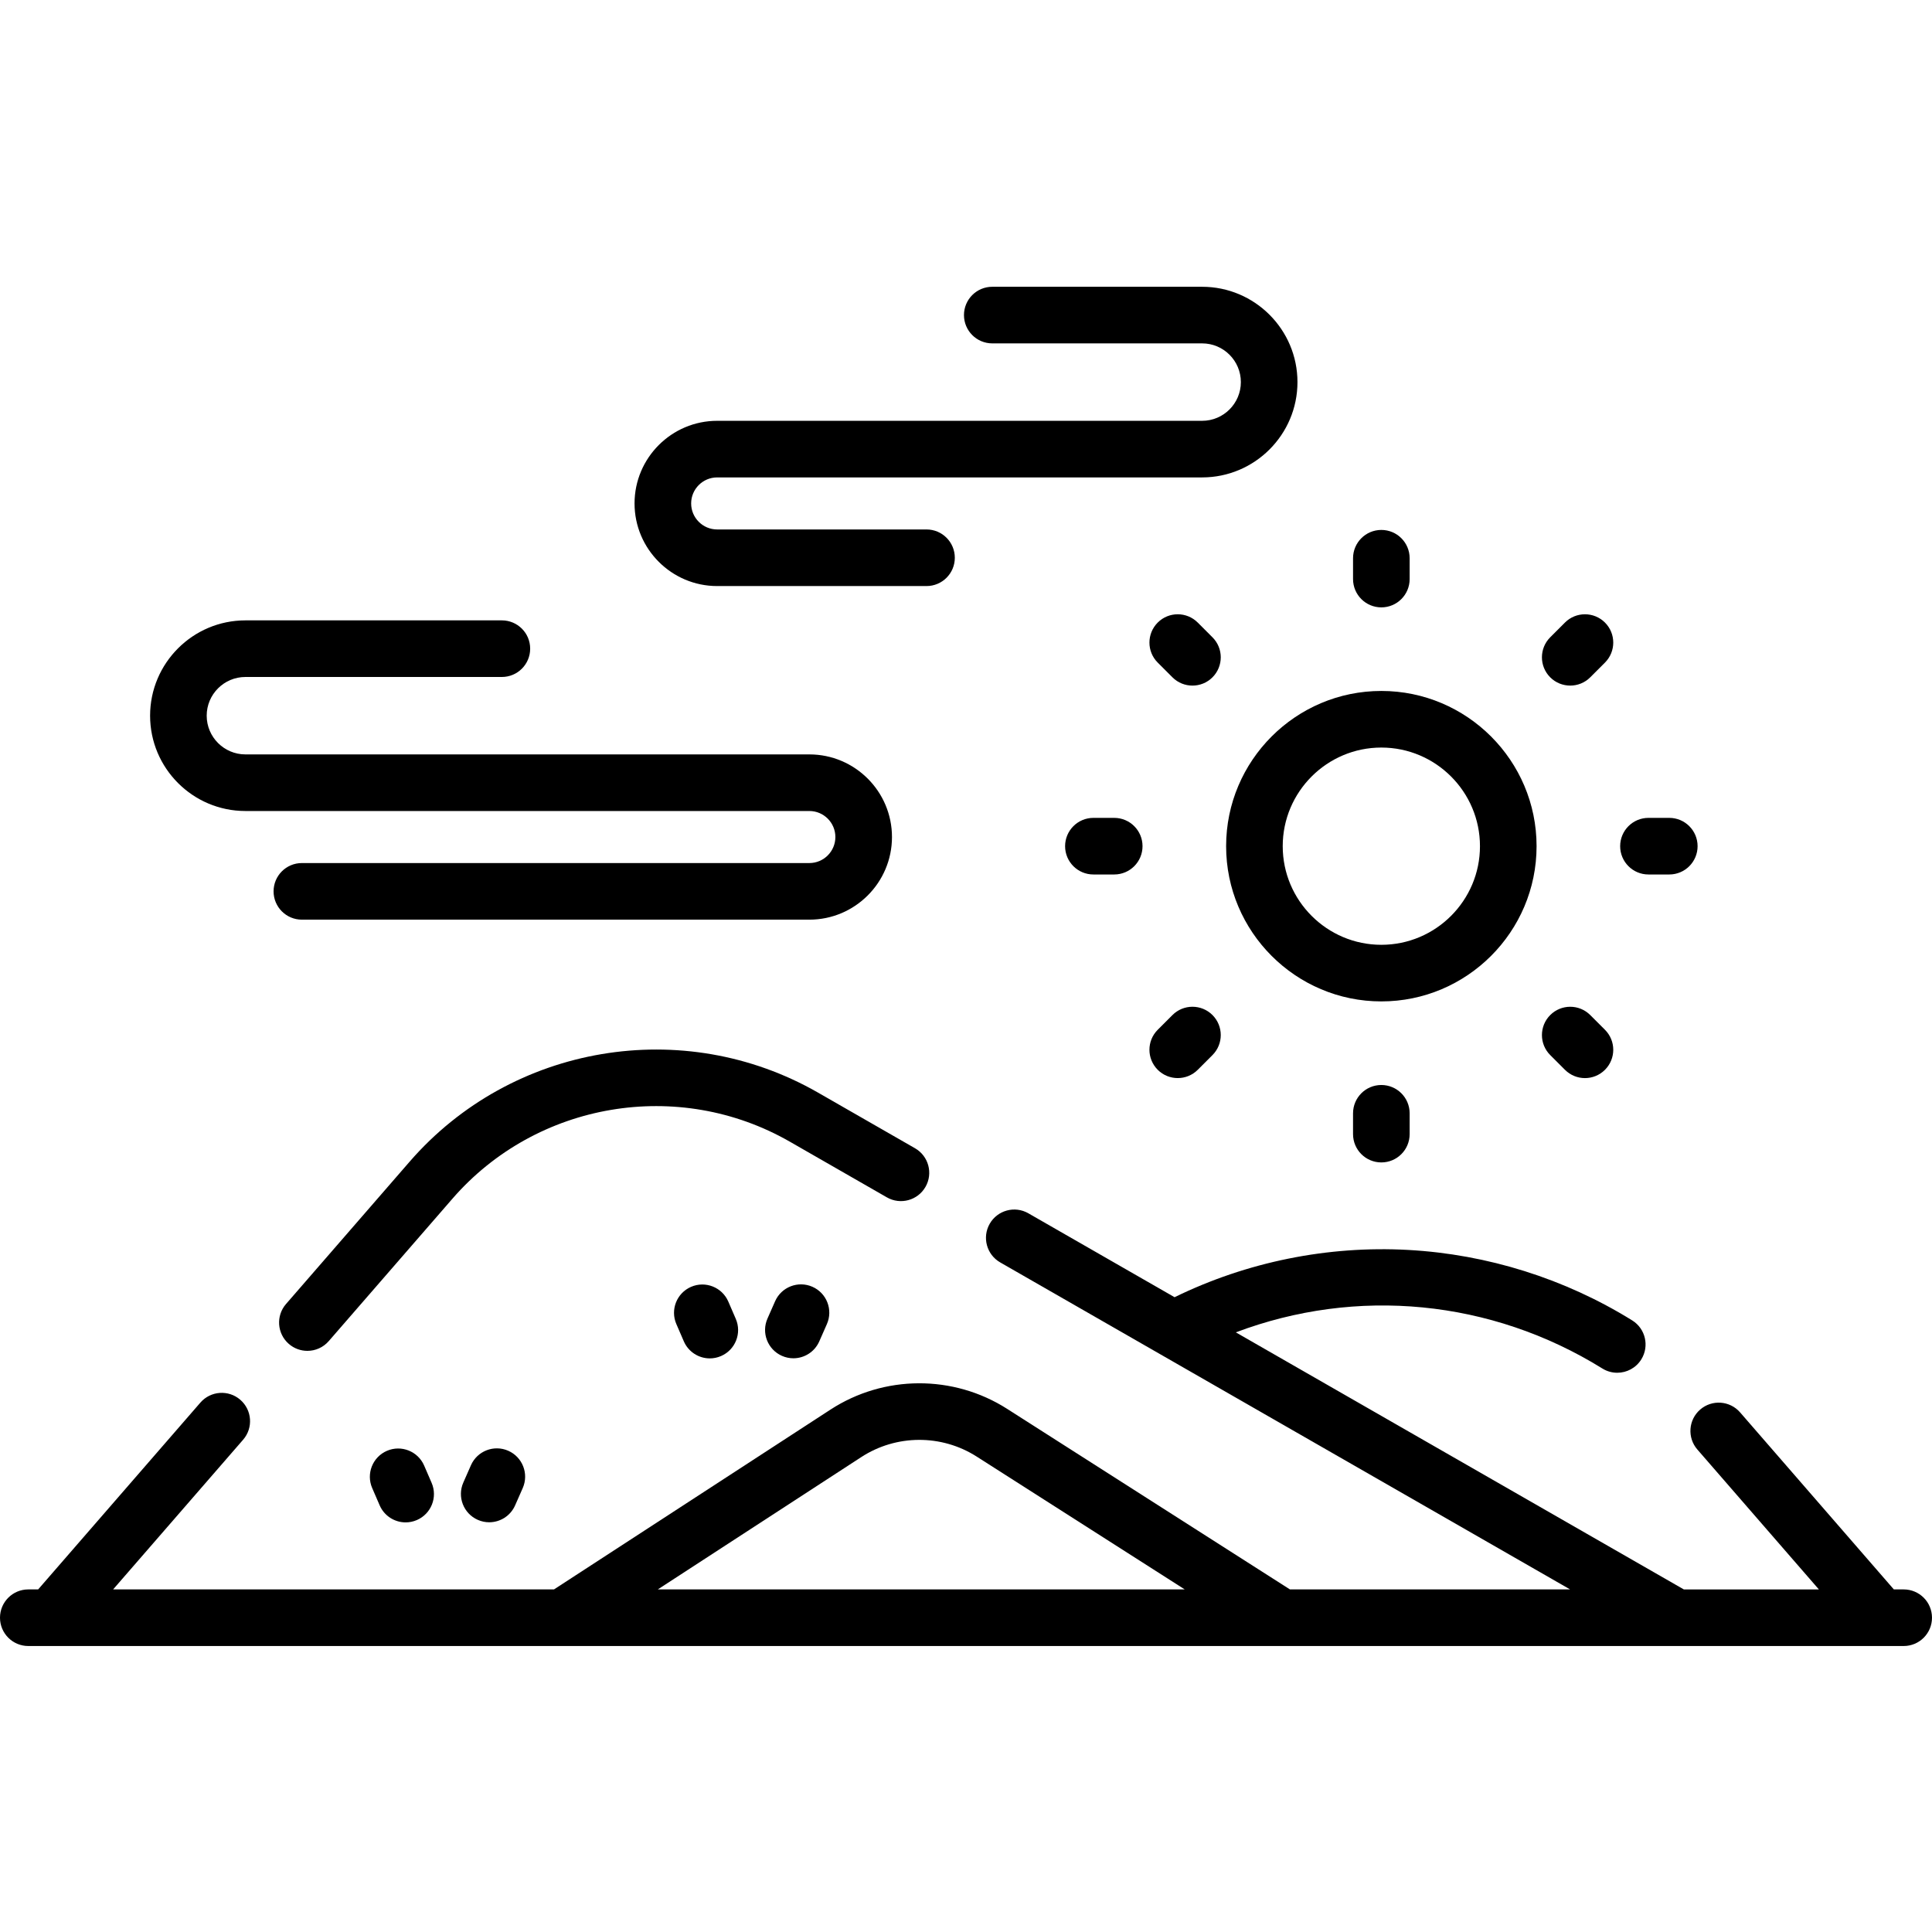
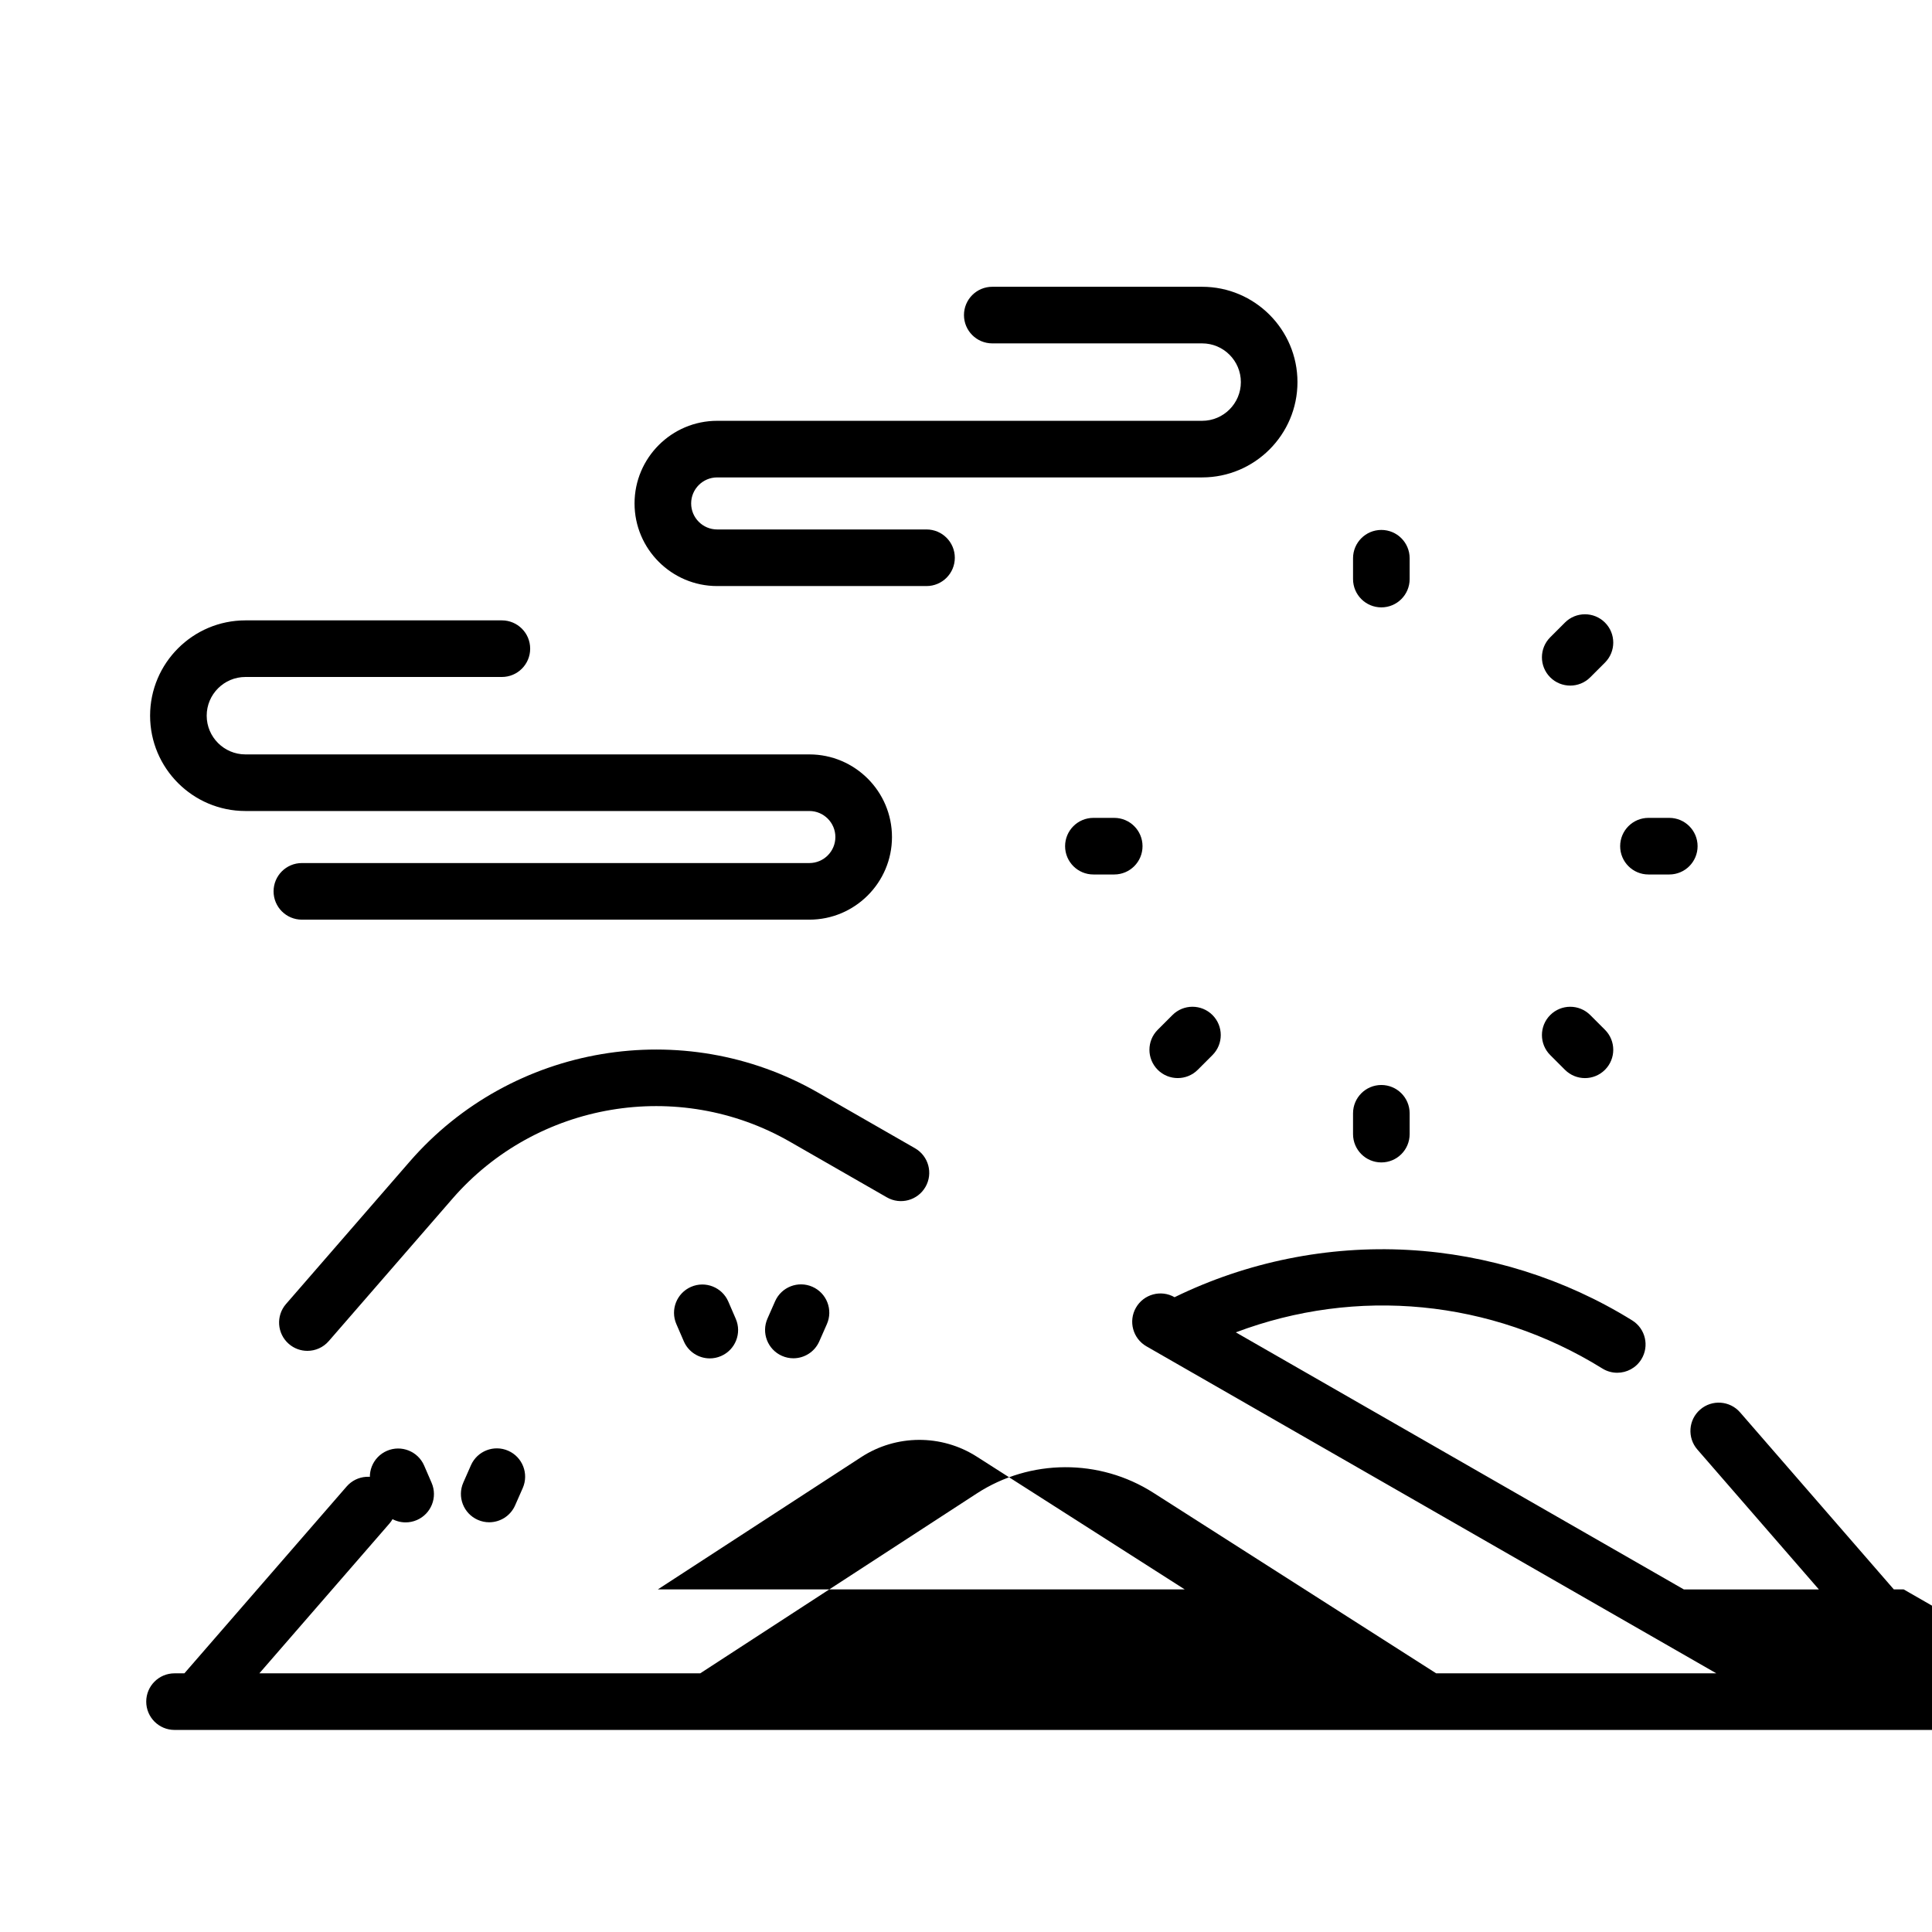
<svg xmlns="http://www.w3.org/2000/svg" height="512pt" viewBox="0 -76 512 512" width="512pt">
  <path d="m245.262 238.539c2.062-3.594.82-8.176-2.77-10.238l-25.699-14.742c-35.711-20.496-81.227-12.805-108.227 18.285l-32.766 37.73c-2.719 3.125-2.383 7.863.742 10.578 1.422 1.234 3.172 1.84 4.918 1.84 2.094 0 4.18-.875 5.664-2.586l32.766-37.727c22.309-25.691 59.926-32.051 89.438-15.113l25.699 14.746c3.59 2.062 8.176.82 10.234-2.773zm0 0" />
-   <path d="m504.5 345.211h-2.613l-40.742-46.914c-2.719-3.129-7.453-3.461-10.582-.746-3.129 2.715-3.461 7.453-.746 10.582l32.203 37.078h-35.789l-118.723-68.125c32.012-12.086 67.625-8.727 97.133 9.578 1.23.766 2.594 1.129 3.945 1.129 2.508 0 4.961-1.258 6.379-3.547 2.184-3.52 1.102-8.145-2.418-10.328-17.836-11.066-38.375-17.523-59.395-18.676-21.285-1.168-42.676 3.16-61.832 12.508-.012.008-.027.016-.043.023l-38.754-22.238c-3.59-2.062-8.176-.82-10.238 2.773-2.059 3.59-.816 8.176 2.773 10.238l151.035 86.664h-74.246l-74.949-47.852c-14.258-9.102-32.637-9.023-46.812.199l-73.27 47.652h-116.836l34.453-39.672c2.715-3.129 2.379-7.863-.746-10.578-3.129-2.719-7.863-2.387-10.582.742l-42.992 49.508h-2.613c-4.145 0-7.5 3.355-7.5 7.5 0 4.141 3.355 7.5 7.5 7.5h332.137 164.863c4.145 0 7.5-3.359 7.5-7.5 0-4.145-3.355-7.5-7.5-7.5zm-276.238-35.078c9.258-6.02 21.254-6.07 30.562-.129l55.145 35.207h-139.641zm0 0" />
-   <path d="m324.934 148.246c0 22.684 18.453 41.137 41.137 41.137 22.684 0 41.137-18.453 41.137-41.137 0-22.68-18.453-41.137-41.137-41.137-22.684 0-41.137 18.457-41.137 41.137zm67.273 0c0 14.41-11.727 26.137-26.137 26.137-14.41 0-26.137-11.727-26.137-26.137s11.727-26.137 26.137-26.137c14.41 0 26.137 11.727 26.137 26.137zm0 0" />
+   <path d="m504.5 345.211h-2.613l-40.742-46.914c-2.719-3.129-7.453-3.461-10.582-.746-3.129 2.715-3.461 7.453-.746 10.582l32.203 37.078h-35.789l-118.723-68.125c32.012-12.086 67.625-8.727 97.133 9.578 1.23.766 2.594 1.129 3.945 1.129 2.508 0 4.961-1.258 6.379-3.547 2.184-3.52 1.102-8.145-2.418-10.328-17.836-11.066-38.375-17.523-59.395-18.676-21.285-1.168-42.676 3.16-61.832 12.508-.012.008-.027.016-.043.023c-3.59-2.062-8.176-.82-10.238 2.773-2.059 3.59-.816 8.176 2.773 10.238l151.035 86.664h-74.246l-74.949-47.852c-14.258-9.102-32.637-9.023-46.812.199l-73.27 47.652h-116.836l34.453-39.672c2.715-3.129 2.379-7.863-.746-10.578-3.129-2.719-7.863-2.387-10.582.742l-42.992 49.508h-2.613c-4.145 0-7.5 3.355-7.5 7.5 0 4.141 3.355 7.5 7.5 7.5h332.137 164.863c4.145 0 7.5-3.359 7.5-7.5 0-4.145-3.355-7.5-7.5-7.5zm-276.238-35.078c9.258-6.02 21.254-6.07 30.562-.129l55.145 35.207h-139.641zm0 0" />
  <path d="m366.07 84.961c4.145 0 7.5-3.359 7.5-7.5v-5.523c0-4.141-3.355-7.5-7.5-7.5-4.145 0-7.5 3.359-7.5 7.5v5.523c0 4.141 3.359 7.5 7.5 7.5zm0 0" />
  <path d="m358.57 219.035v5.52c0 4.141 3.355 7.5 7.5 7.5 4.145 0 7.5-3.359 7.5-7.5v-5.52c0-4.141-3.355-7.5-7.5-7.5-4.145 0-7.5 3.359-7.5 7.5zm0 0" />
  <path d="m416.125 105.691c1.918 0 3.84-.73 5.305-2.195l3.902-3.902c2.93-2.93 2.93-7.68 0-10.609-2.93-2.926-7.68-2.926-10.605 0l-3.906 3.906c-2.926 2.926-2.926 7.676 0 10.605 1.465 1.465 3.387 2.195 5.305 2.195zm0 0" />
  <path d="m310.711 193-3.902 3.902c-2.93 2.93-2.926 7.676 0 10.605 1.465 1.465 3.387 2.195 5.305 2.195s3.84-.73 5.305-2.195l3.902-3.902c2.926-2.93 2.926-7.68-.004-10.609-2.93-2.926-7.68-2.926-10.605.004zm0 0" />
  <path d="m436.859 155.746h5.52c4.141 0 7.5-3.355 7.5-7.5 0-4.141-3.359-7.5-7.5-7.5h-5.52c-4.145 0-7.5 3.359-7.5 7.5 0 4.145 3.355 7.5 7.5 7.5zm0 0" />
  <path d="m289.762 140.746c-4.145 0-7.5 3.359-7.5 7.5 0 4.145 3.355 7.5 7.5 7.5h5.52c4.145 0 7.5-3.355 7.5-7.5 0-4.141-3.355-7.5-7.5-7.5zm0 0" />
  <path d="m414.727 207.508c1.465 1.465 3.383 2.199 5.301 2.199 1.922 0 3.84-.734 5.305-2.199 2.93-2.93 2.93-7.676 0-10.605l-3.902-3.902c-2.93-2.93-7.676-2.93-10.605 0-2.93 2.93-2.93 7.68 0 10.605zm0 0" />
-   <path d="m321.316 92.891-3.902-3.906c-2.926-2.926-7.676-2.93-10.605 0-2.926 2.93-2.93 7.68 0 10.609l3.902 3.902c1.465 1.465 3.383 2.195 5.305 2.195 1.918 0 3.836-.73 5.301-2.195 2.93-2.93 2.93-7.676 0-10.605zm0 0" />
  <path d="m65.039 138.926h149.449c3.801 0 6.895 3.094 6.895 6.895 0 3.801-3.094 6.898-6.895 6.898h-134.488c-4.145 0-7.5 3.355-7.5 7.5 0 4.141 3.355 7.5 7.5 7.5h134.488c12.07 0 21.895-9.824 21.895-21.898 0-12.074-9.82-21.895-21.895-21.895h-149.449c-5.656 0-10.262-4.605-10.262-10.262s4.605-10.258 10.262-10.258h67.961c4.145 0 7.5-3.359 7.5-7.5 0-4.145-3.355-7.5-7.5-7.5h-67.961c-13.93 0-25.262 11.332-25.262 25.258 0 13.93 11.332 25.262 25.262 25.262zm0 0" />
  <path d="m190.059 79.312h55.477c4.145 0 7.5-3.359 7.5-7.5s-3.355-7.5-7.5-7.5h-55.477c-3.805 0-6.898-3.094-6.898-6.898 0-3.801 3.094-6.895 6.898-6.895h128.52c13.93 0 25.262-11.332 25.262-25.258 0-13.93-11.332-25.262-25.262-25.262h-55.617c-4.145 0-7.5 3.359-7.5 7.5s3.355 7.5 7.5 7.5h55.617c5.656 0 10.262 4.602 10.262 10.262 0 5.656-4.605 10.258-10.262 10.258h-128.52c-12.074 0-21.898 9.824-21.898 21.895 0 12.074 9.824 21.898 21.898 21.898zm0 0" />
  <path d="m102.539 308.484c-3.801 1.648-5.551 6.062-3.906 9.863l1.98 4.578c1.227 2.832 3.984 4.523 6.887 4.523.992 0 2.004-.199 2.977-.621 3.801-1.645 5.551-6.059 3.906-9.859l-1.98-4.578c-1.645-3.797-6.059-5.547-9.863-3.906zm0 0" />
  <path d="m124.805 312.305-2.02 4.586c-1.672 3.789.047 8.215 3.836 9.887.984.434 2.012.641 3.02.641 2.883 0 5.629-1.672 6.867-4.477l2.02-4.582c1.672-3.793-.047-8.219-3.836-9.891-3.789-1.668-8.215.047-9.887 3.836zm0 0" />
  <path d="m183.145 265.023c-3.801 1.648-5.551 6.062-3.906 9.863l1.98 4.578c1.227 2.832 3.984 4.523 6.887 4.523.996 0 2.004-.199 2.977-.621 3.801-1.645 5.551-6.059 3.906-9.859l-1.98-4.578c-1.645-3.797-6.059-5.551-9.863-3.906zm0 0" />
  <path d="m205.41 268.848-2.02 4.582c-1.672 3.789.047 8.215 3.836 9.887.984.434 2.012.641 3.023.641 2.883 0 5.629-1.672 6.867-4.48l2.02-4.582c1.668-3.789-.047-8.215-3.84-9.887-3.789-1.668-8.215.047-9.887 3.84zm0 0" />
</svg>